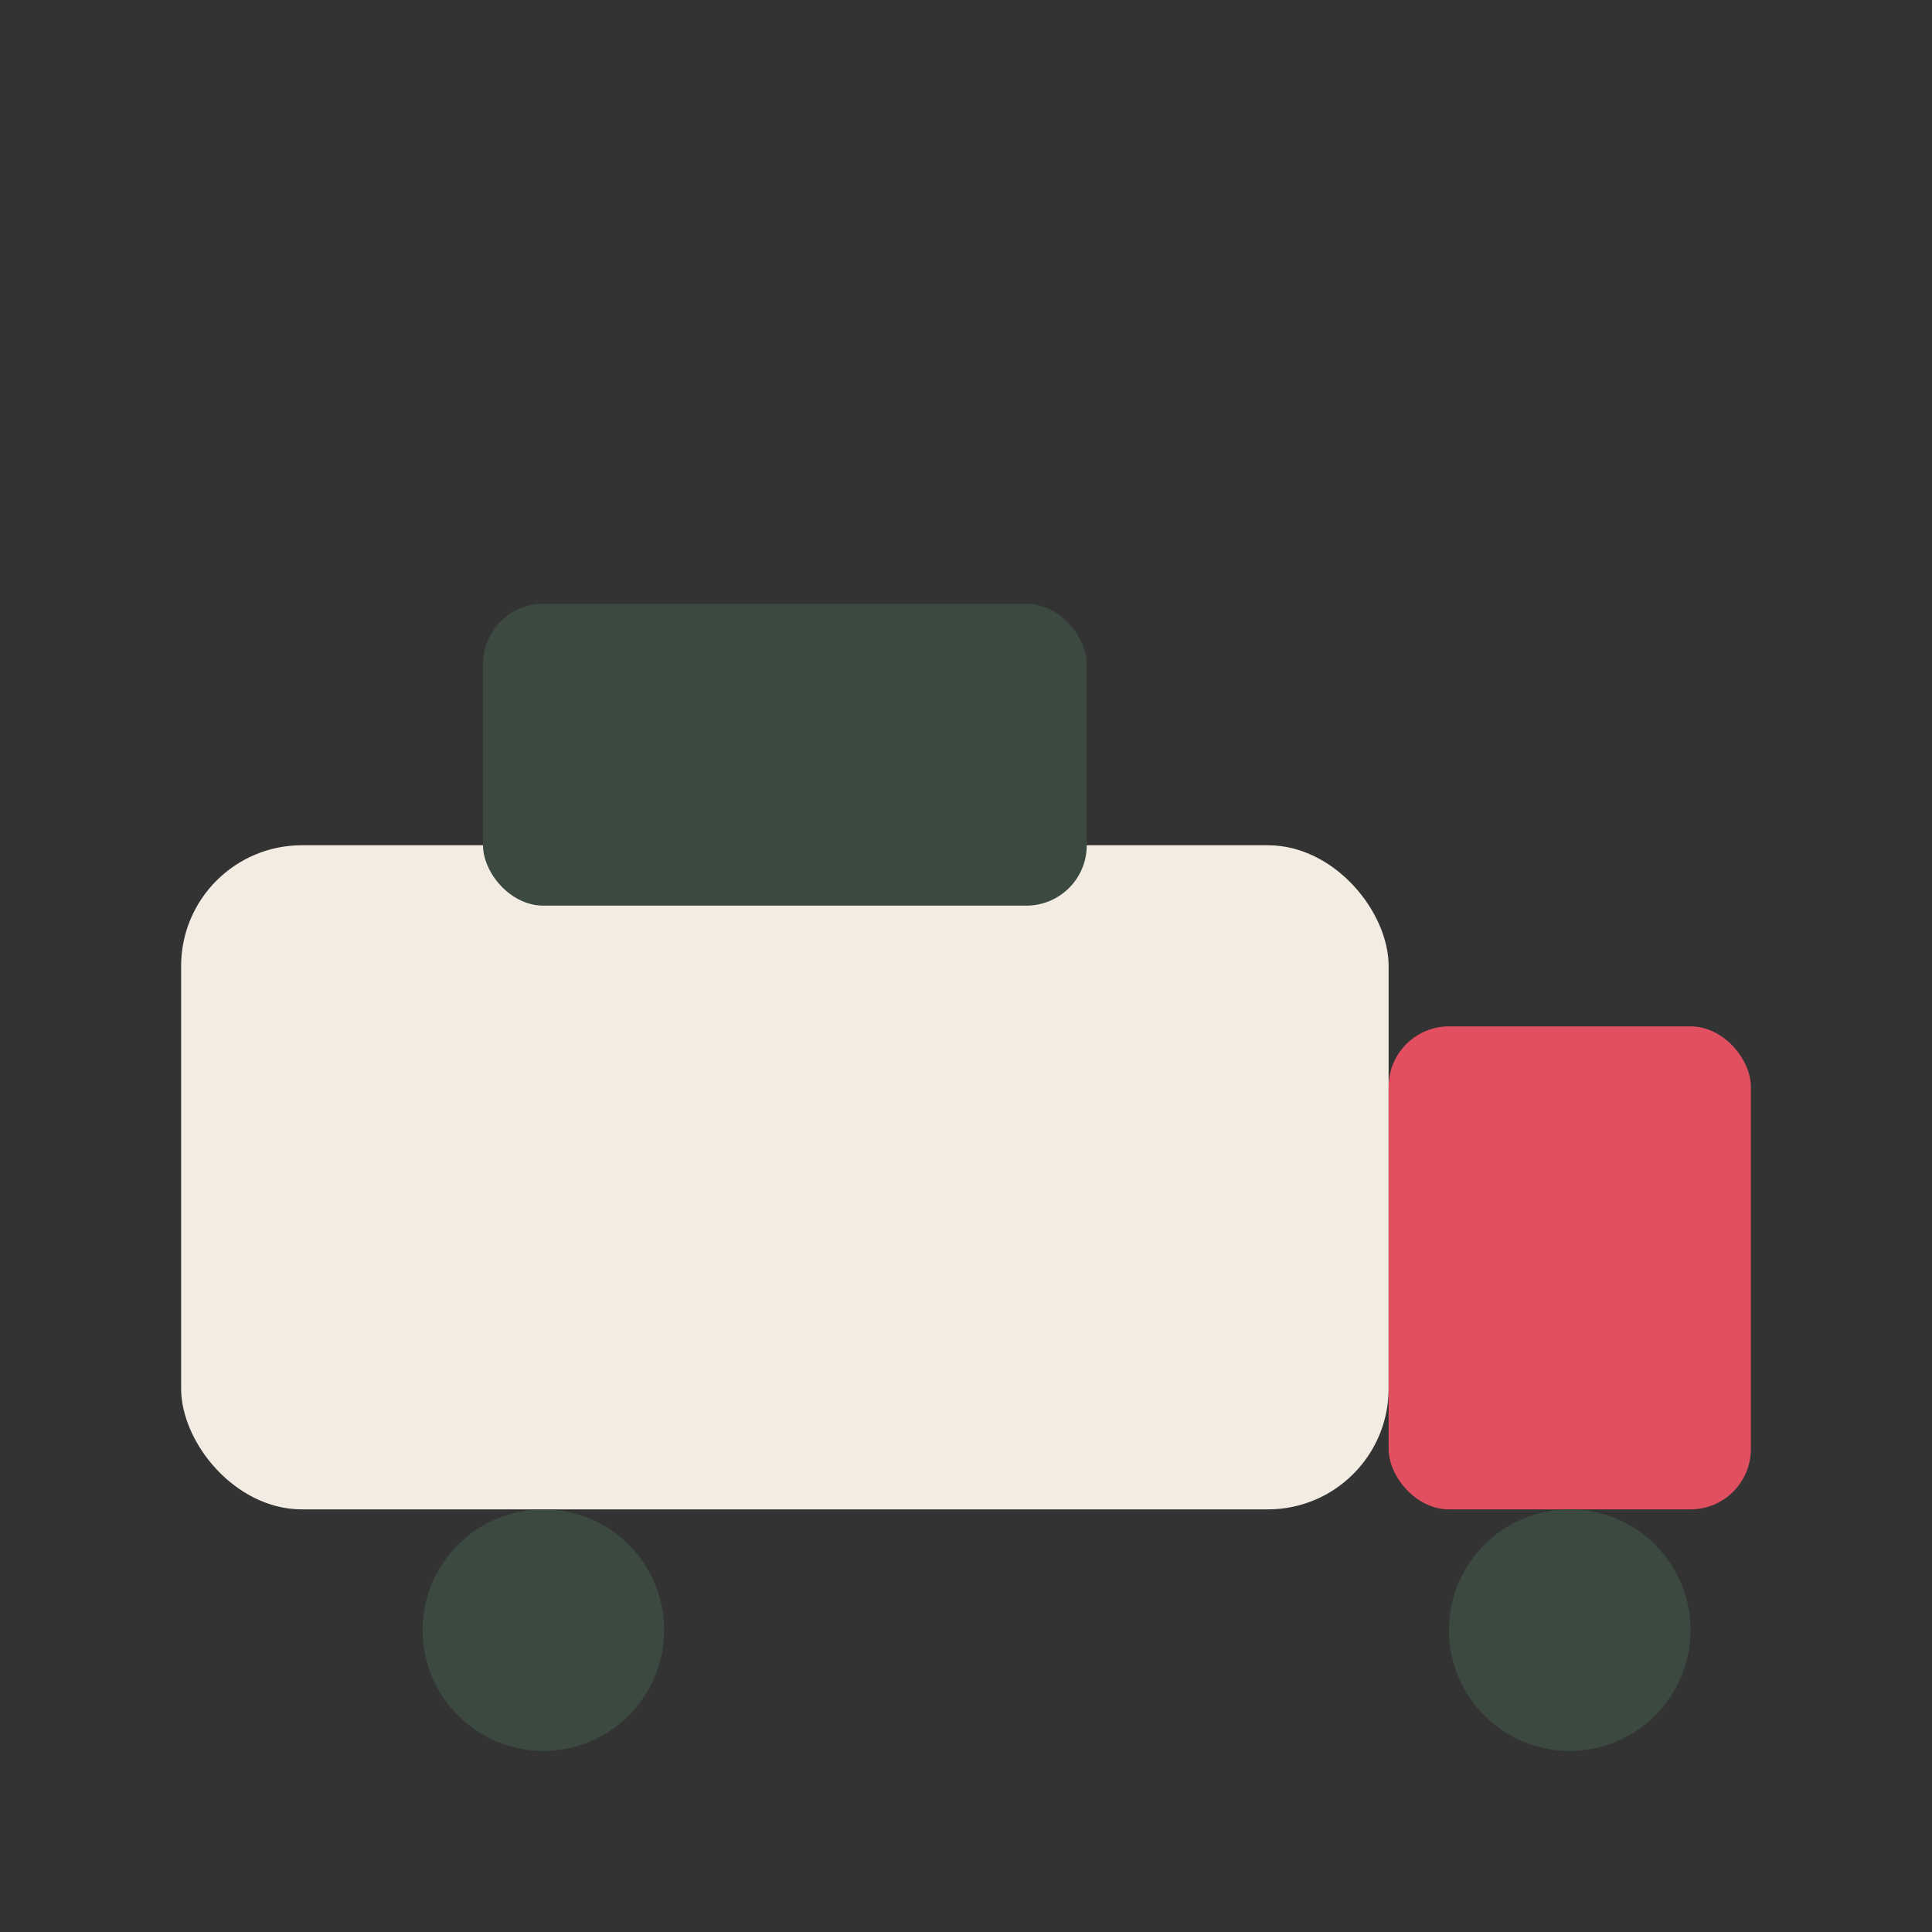
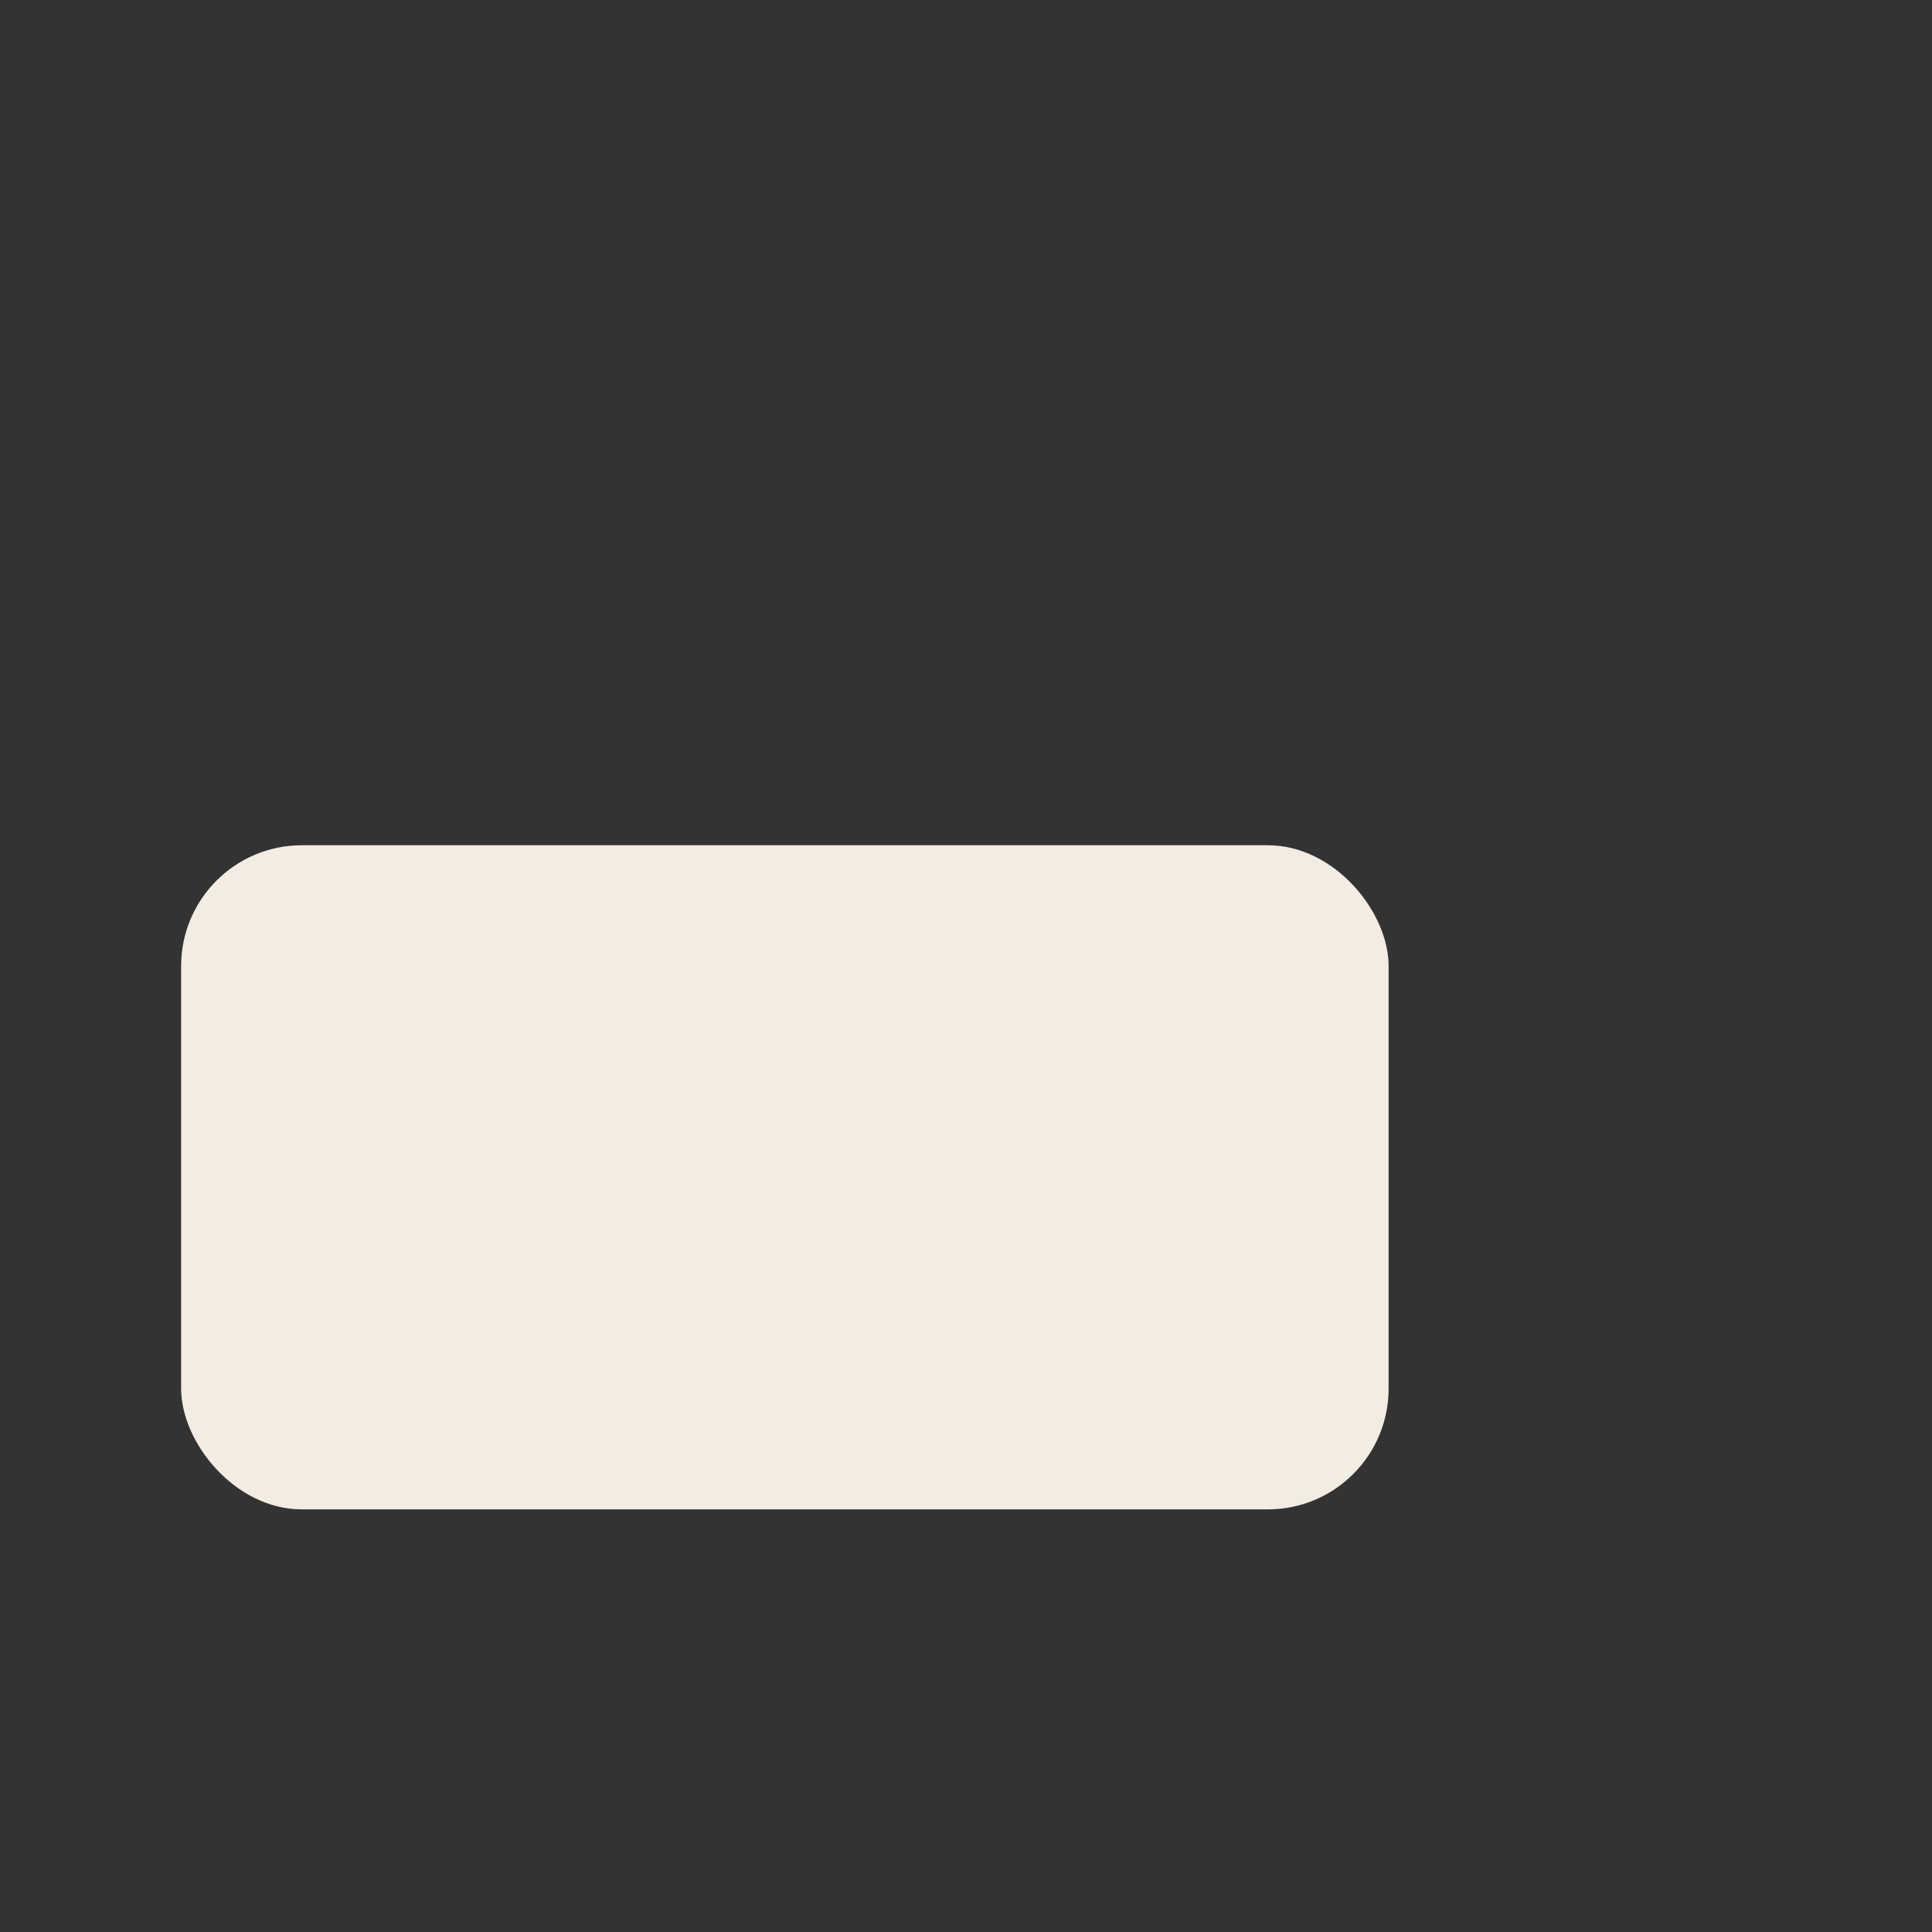
<svg xmlns="http://www.w3.org/2000/svg" width="32" height="32" viewBox="0 0 32 32">
  <rect x="0" y="0" width="32" height="32" fill="#333333" stroke="none" />
  <rect x="3" y="14" width="20" height="11" rx="2" fill="#F2ECE3" />
-   <rect x="23" y="17" width="6" height="8" rx="1" fill="#E24F61" />
-   <circle cx="9" cy="27" r="2" fill="#3B4941" />
-   <circle cx="26" cy="27" r="2" fill="#3B4941" />
-   <rect x="8" y="10" width="10" height="5" rx="1" fill="#3B4941" />
</svg>